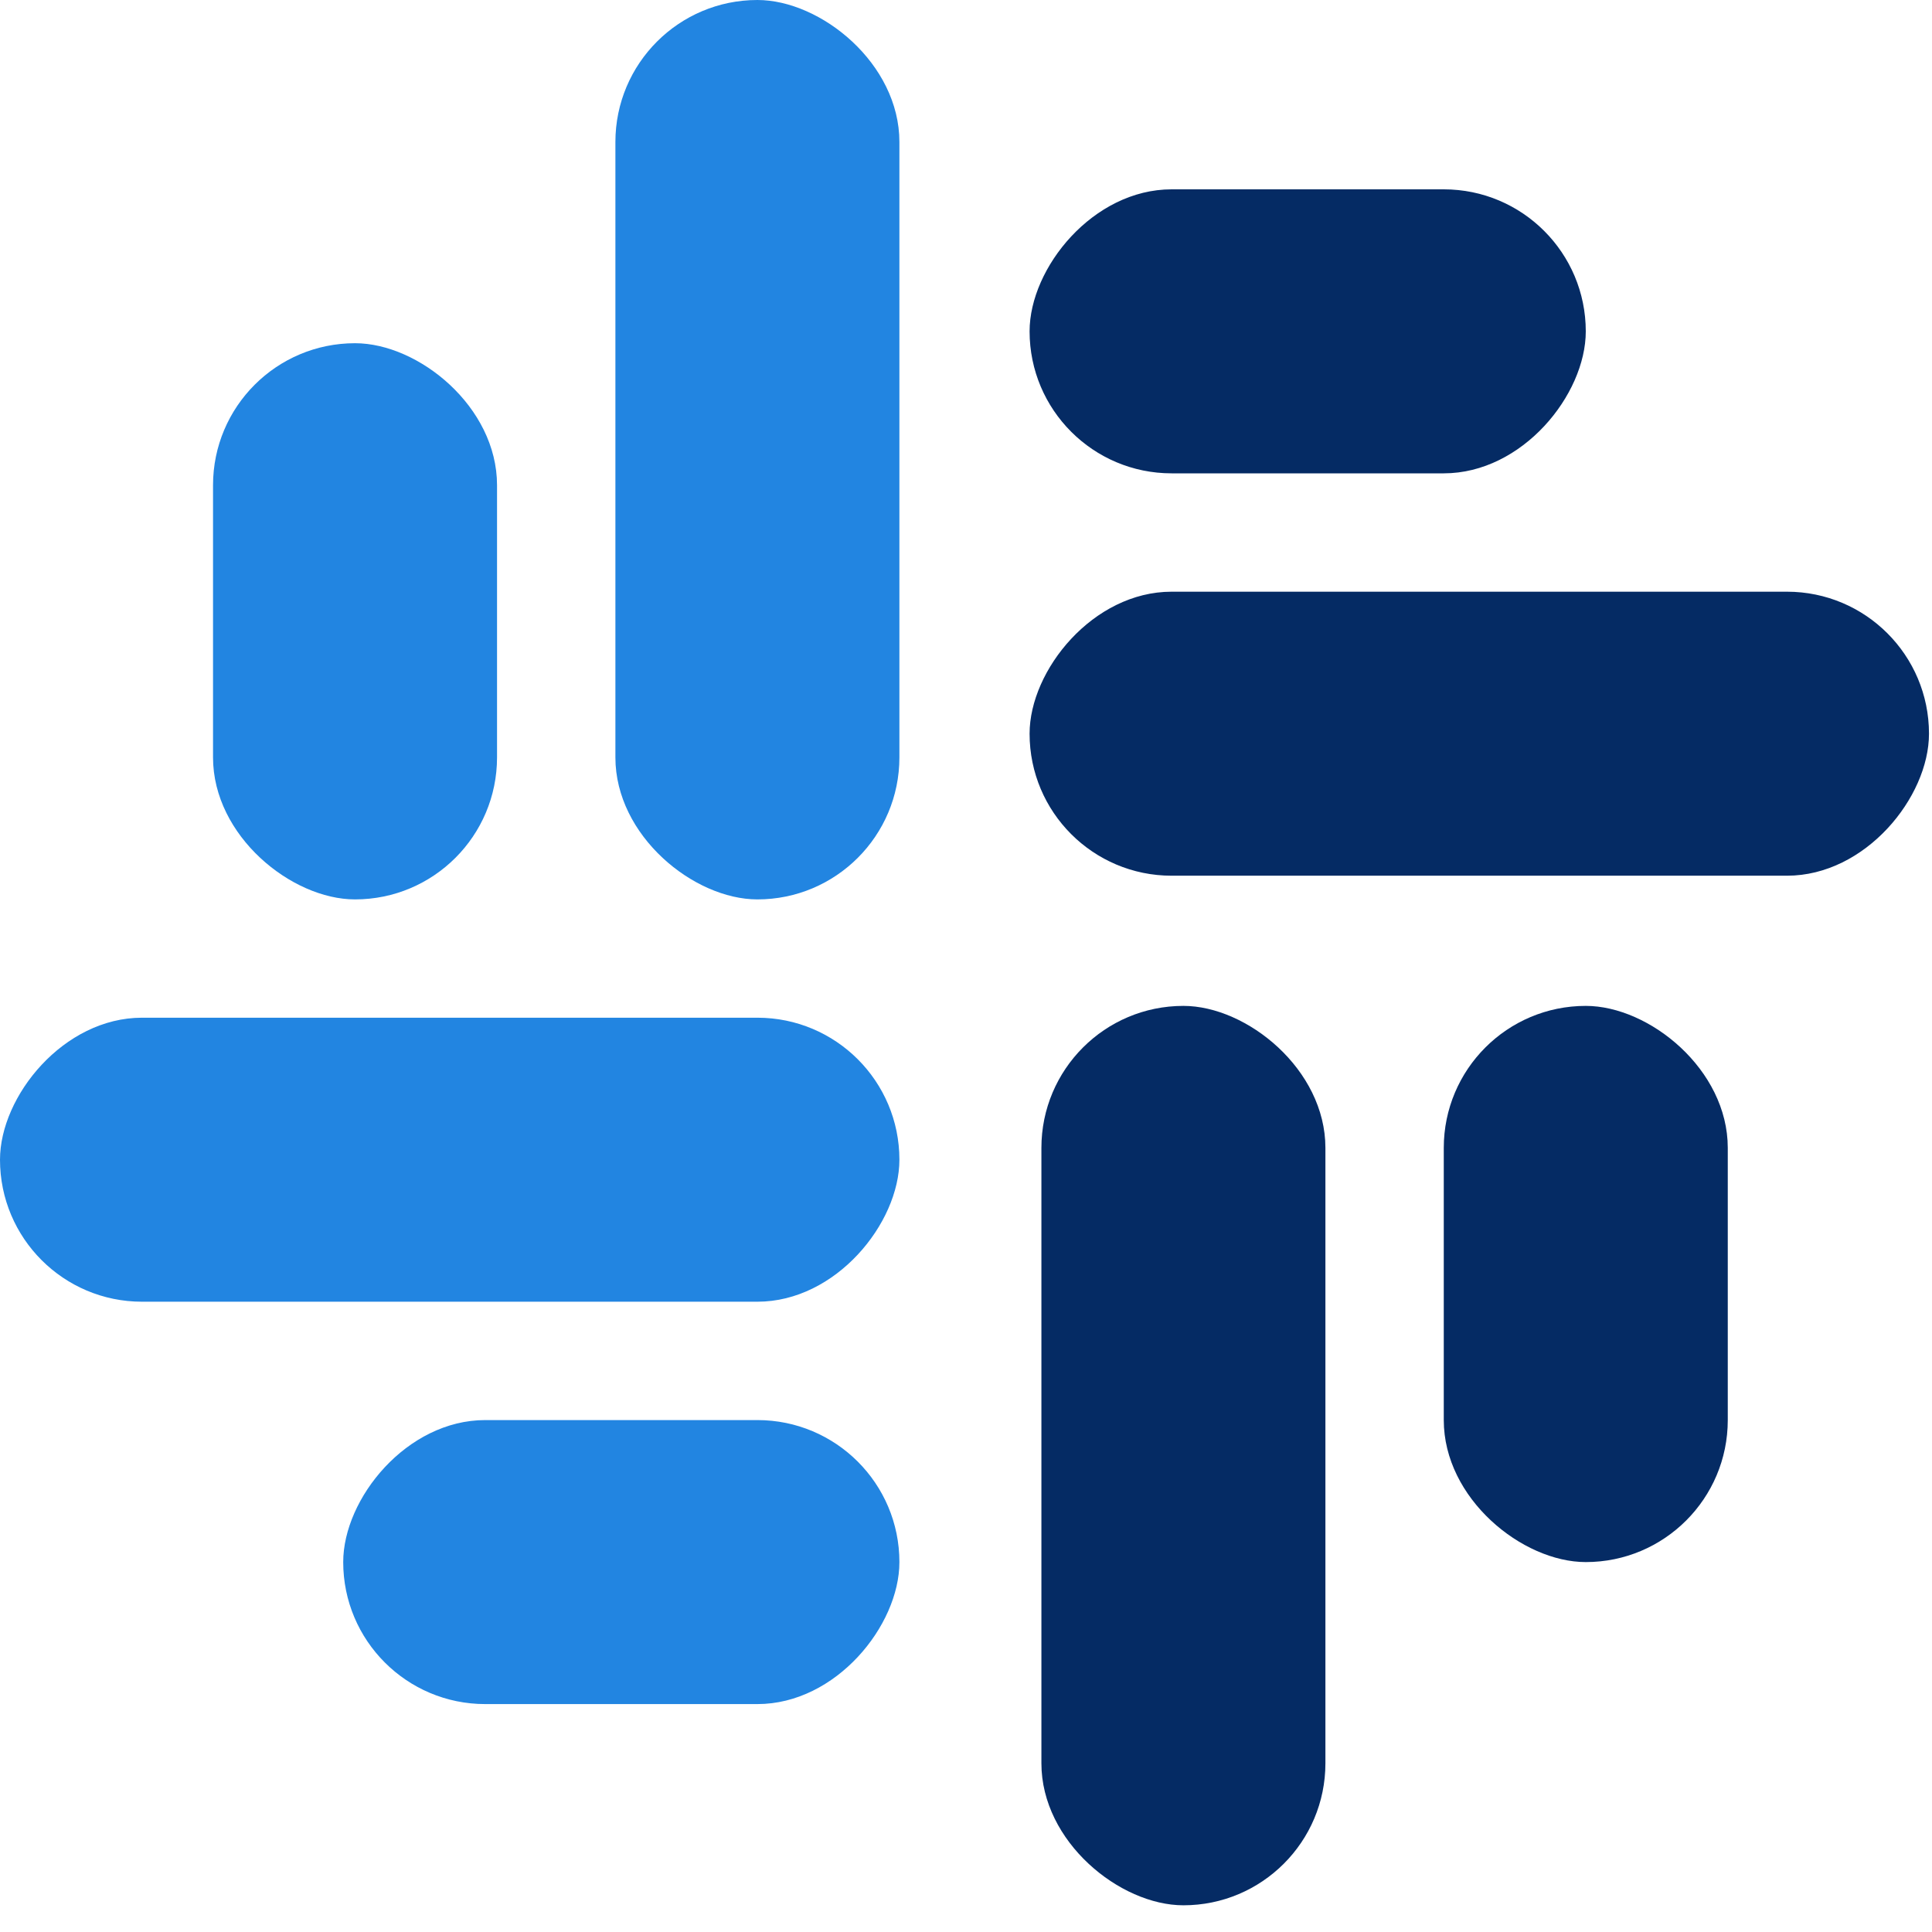
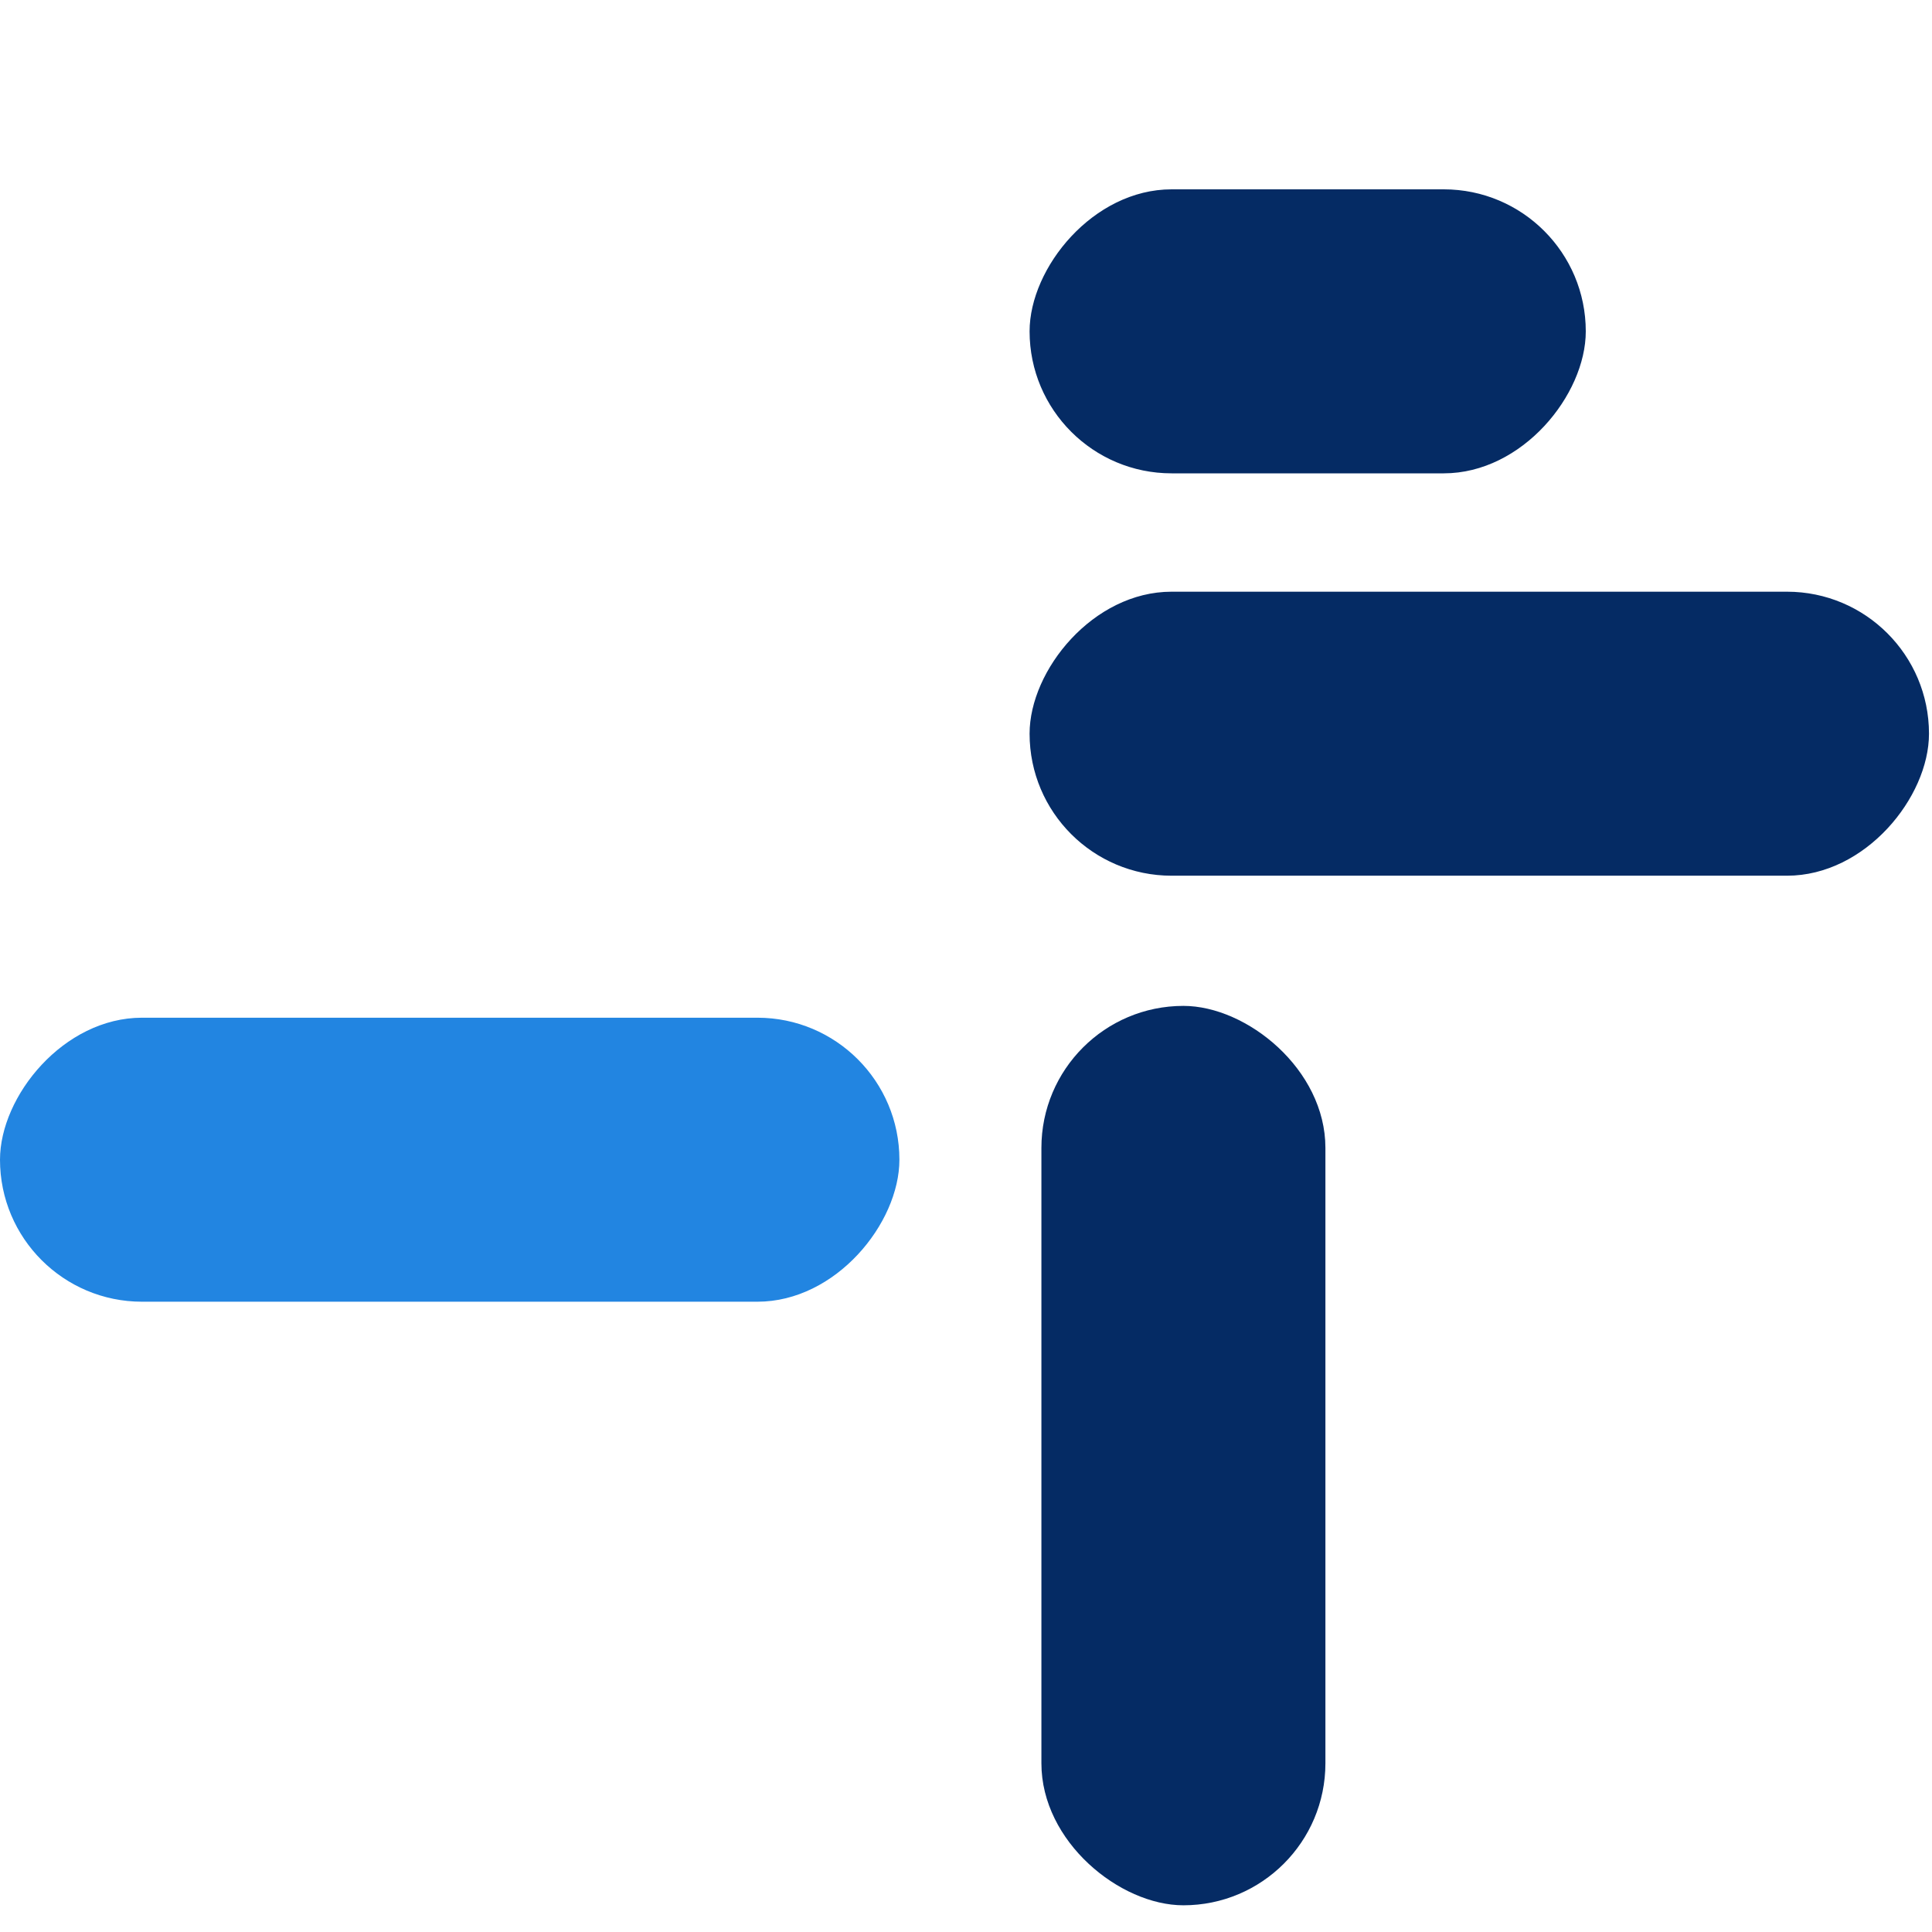
<svg xmlns="http://www.w3.org/2000/svg" width="34" height="34" viewBox="0 0 34 34" fill="none">
-   <rect width="15.828" height="4.998" rx="2.499" transform="matrix(4.37113e-08 -1 -1 -4.37114e-08 15.828 15.828)" fill="#2285E1" />
-   <rect width="9.788" height="4.998" rx="2.499" transform="matrix(4.37113e-08 -1 -1 -4.37114e-08 8.747 15.828)" fill="#2285E1" />
  <rect width="15.828" height="4.998" rx="2.499" transform="matrix(-1 0 0 1 15.828 17.91)" fill="#2285E1" />
-   <rect width="9.788" height="4.998" rx="2.499" transform="matrix(-1 0 0 1 15.828 24.991)" fill="#2285E1" />
  <rect width="15.828" height="4.998" rx="2.499" transform="matrix(1 -8.74229e-08 -8.74227e-08 -1 18.119 15.411)" fill="#052B64" />
  <rect width="9.788" height="4.998" rx="2.499" transform="matrix(1 -8.74229e-08 -8.74227e-08 -1 18.119 8.33)" fill="#052B64" />
  <rect width="15.828" height="4.998" rx="2.499" transform="matrix(4.37113e-08 1 1 -4.37114e-08 18.327 17.702)" fill="#052B64" />
-   <rect width="9.788" height="4.998" rx="2.499" transform="matrix(4.37113e-08 1 1 -4.37114e-08 25.408 17.702)" fill="#052B64" />
</svg>